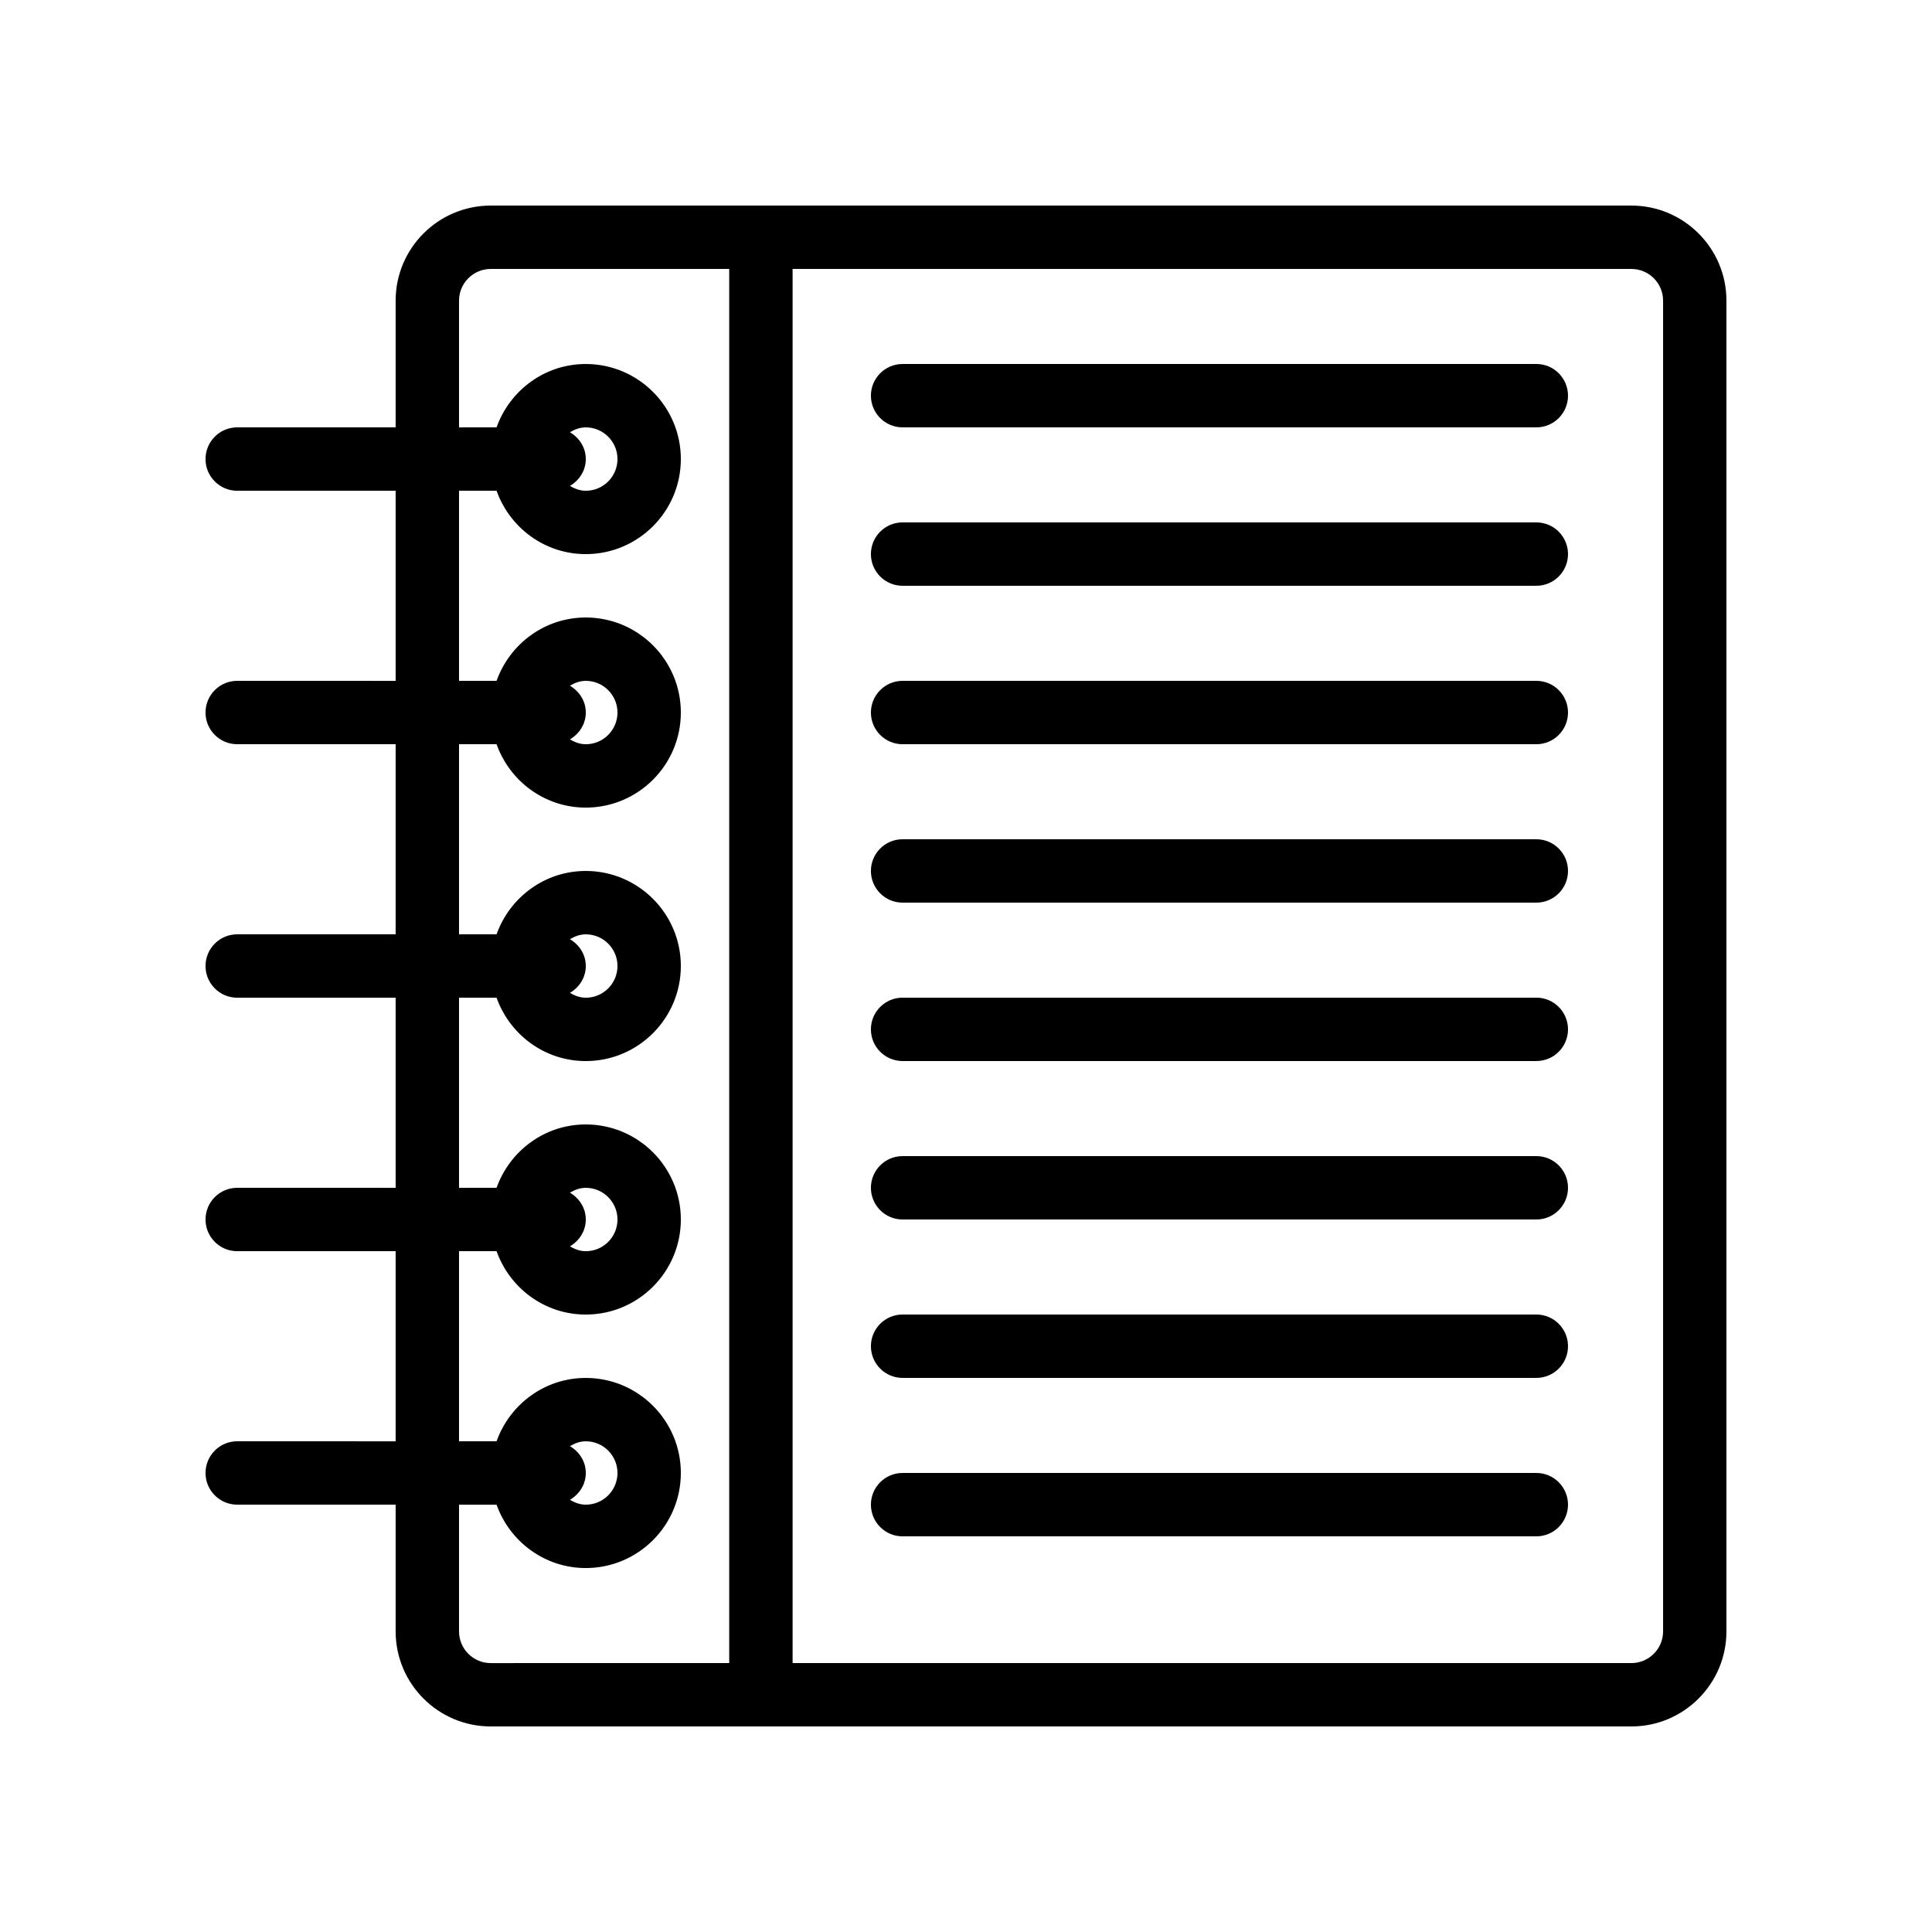
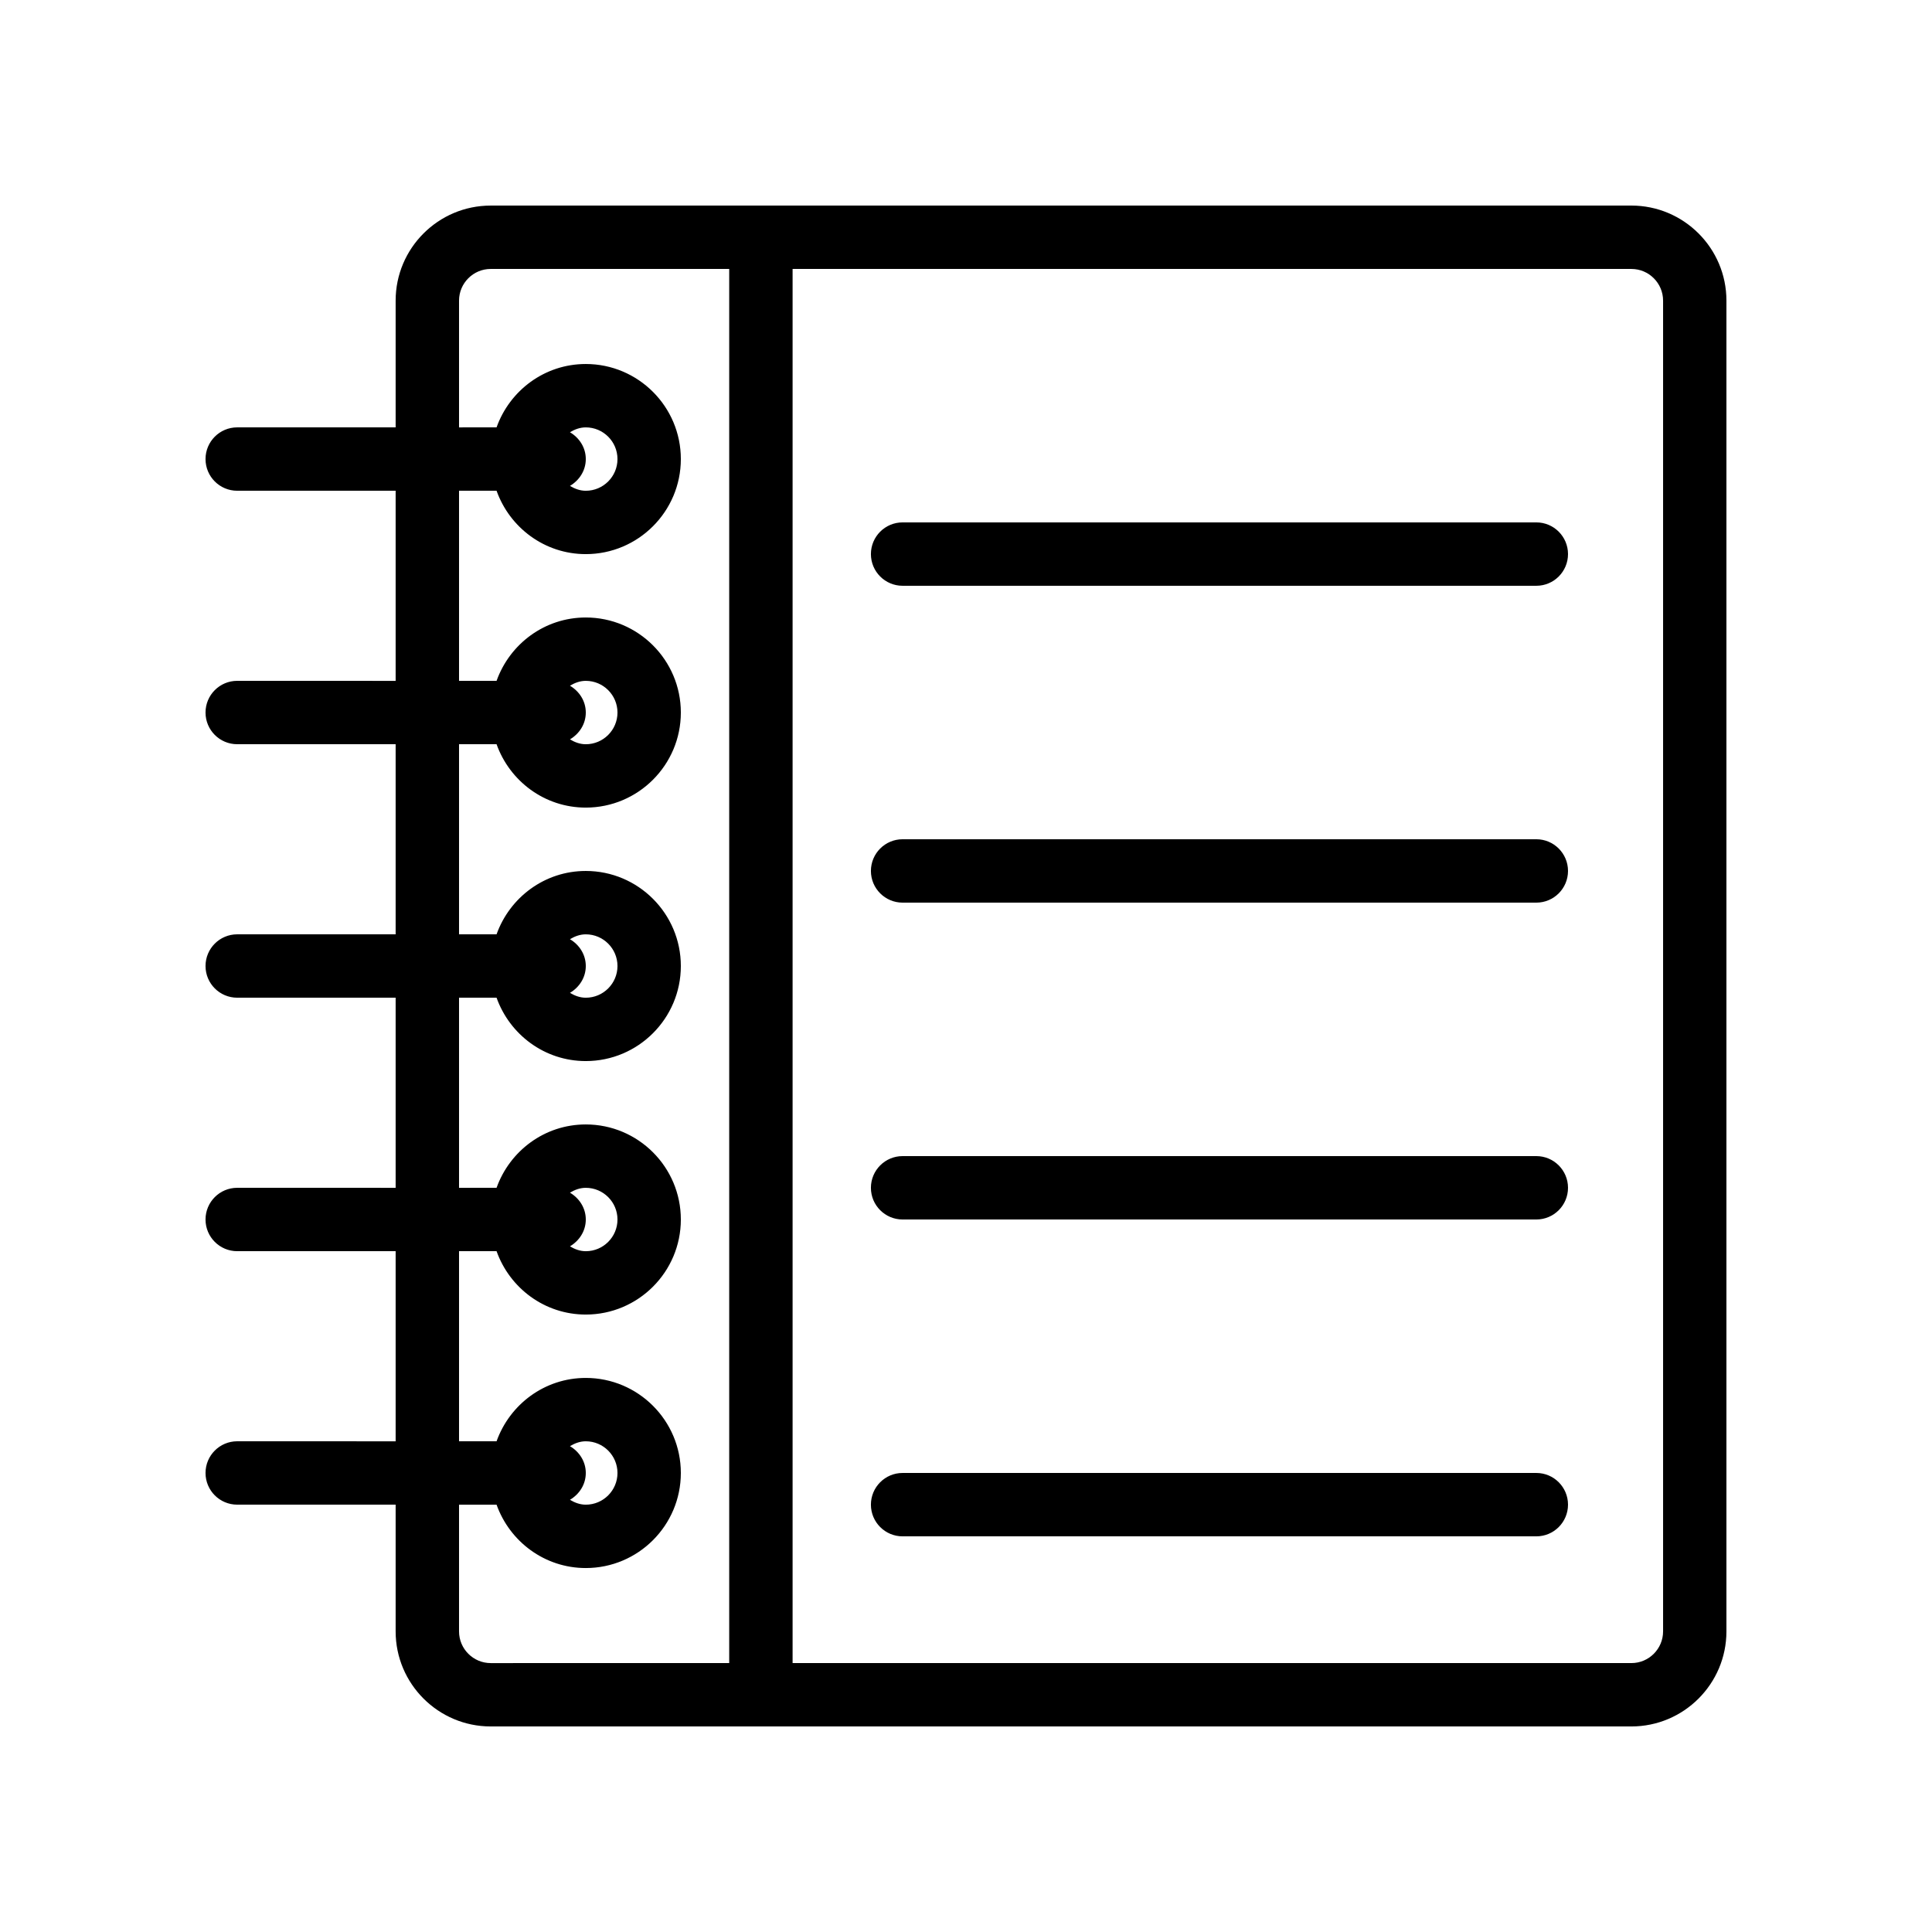
<svg xmlns="http://www.w3.org/2000/svg" fill="#000000" width="800px" height="800px" version="1.1" viewBox="144 144 512 512">
  <g>
    <path d="m576.33 198.48h-302.29c-13.891 0-25.191 11.301-25.191 25.191v33.586h-41.984c-4.641 0-8.398 3.758-8.398 8.398 0 4.637 3.754 8.398 8.398 8.398h41.984v50.383l-41.984-0.008c-4.641 0-8.398 3.758-8.398 8.398 0 4.637 3.754 8.398 8.398 8.398h41.984v50.383l-41.984-0.004c-4.641 0-8.398 3.758-8.398 8.398 0 4.637 3.754 8.398 8.398 8.398h41.984v50.383l-41.984-0.004c-4.641 0-8.398 3.758-8.398 8.398 0 4.637 3.754 8.398 8.398 8.398h41.984v50.383l-41.984-0.008c-4.641 0-8.398 3.758-8.398 8.398 0 4.637 3.754 8.398 8.398 8.398h41.984v33.586c0 13.891 11.301 25.191 25.191 25.191h302.29c13.891 0 25.191-11.301 25.191-25.191v-352.67c0-13.891-11.301-25.188-25.191-25.188zm-310.68 377.86v-33.586h9.945c3.477 9.75 12.711 16.793 23.645 16.793 13.891 0 25.191-11.301 25.191-25.191s-11.301-25.191-25.191-25.191c-10.934 0-20.164 7.039-23.645 16.793h-9.945v-50.383h9.945c3.477 9.758 12.711 16.797 23.645 16.797 13.891 0 25.191-11.301 25.191-25.191s-11.301-25.191-25.191-25.191c-10.934 0-20.164 7.039-23.645 16.793l-9.945 0.004v-50.383h9.945c3.477 9.754 12.711 16.793 23.645 16.793 13.891 0 25.191-11.301 25.191-25.191s-11.301-25.191-25.191-25.191c-10.934 0-20.164 7.039-23.645 16.793l-9.945 0.004v-50.383h9.945c3.477 9.754 12.711 16.797 23.645 16.797 13.891 0 25.191-11.301 25.191-25.191s-11.301-25.191-25.191-25.191c-10.934 0-20.164 7.039-23.645 16.793h-9.945v-50.383h9.945c3.477 9.758 12.711 16.797 23.645 16.797 13.891 0 25.191-11.301 25.191-25.191 0-13.891-11.301-25.191-25.191-25.191-10.934 0-20.164 7.039-23.645 16.793l-9.945 0.004v-33.59c0-4.629 3.766-8.398 8.398-8.398h63.199v369.46l-63.199 0.004c-4.633 0-8.398-3.769-8.398-8.398zm29.395-49.094c1.25-0.742 2.633-1.289 4.195-1.289 4.633 0 8.398 3.769 8.398 8.398s-3.766 8.398-8.398 8.398c-1.562 0-2.941-0.543-4.195-1.289 2.461-1.465 4.195-4.035 4.195-7.109 0-3.074-1.734-5.644-4.195-7.109zm0-67.176c1.25-0.742 2.633-1.285 4.195-1.285 4.633 0 8.398 3.769 8.398 8.398 0 4.629-3.766 8.398-8.398 8.398-1.562 0-2.941-0.543-4.195-1.289 2.461-1.469 4.195-4.039 4.195-7.113 0-3.07-1.734-5.644-4.195-7.109zm0-67.172c1.25-0.746 2.633-1.289 4.195-1.289 4.633 0 8.398 3.769 8.398 8.398s-3.766 8.398-8.398 8.398c-1.562 0-2.941-0.543-4.195-1.289 2.461-1.465 4.195-4.039 4.195-7.109 0-3.074-1.734-5.648-4.195-7.109zm0-67.176c1.25-0.746 2.633-1.289 4.195-1.289 4.633 0 8.398 3.769 8.398 8.398 0 4.629-3.766 8.398-8.398 8.398-1.562 0-2.941-0.543-4.195-1.289 2.461-1.465 4.195-4.035 4.195-7.109s-1.734-5.644-4.195-7.109zm0-67.176c1.25-0.742 2.633-1.285 4.195-1.285 4.633 0 8.398 3.769 8.398 8.398s-3.766 8.398-8.398 8.398c-1.562 0-2.941-0.543-4.195-1.289 2.461-1.469 4.195-4.039 4.195-7.113 0-3.074-1.734-5.644-4.195-7.109zm289.69 317.79c0 4.629-3.766 8.398-8.398 8.398h-222.29v-369.46h222.29c4.633 0 8.398 3.769 8.398 8.398z" />
-     <path d="m551.14 240.46h-167.94c-4.641 0-8.398 3.758-8.398 8.398 0 4.637 3.754 8.398 8.398 8.398h167.94c4.641 0 8.398-3.758 8.398-8.398 0-4.637-3.758-8.398-8.398-8.398z" />
    <path d="m551.14 282.44h-167.94c-4.641 0-8.398 3.758-8.398 8.398 0 4.637 3.754 8.398 8.398 8.398h167.94c4.641 0 8.398-3.758 8.398-8.398 0-4.637-3.758-8.398-8.398-8.398z" />
-     <path d="m551.14 324.43h-167.94c-4.641 0-8.398 3.758-8.398 8.398 0 4.637 3.754 8.398 8.398 8.398h167.94c4.641 0 8.398-3.758 8.398-8.398 0-4.637-3.758-8.398-8.398-8.398z" />
    <path d="m551.14 366.41h-167.94c-4.641 0-8.398 3.758-8.398 8.398 0 4.637 3.754 8.398 8.398 8.398h167.94c4.641 0 8.398-3.758 8.398-8.398 0-4.637-3.758-8.398-8.398-8.398z" />
-     <path d="m551.14 408.39h-167.94c-4.641 0-8.398 3.758-8.398 8.398 0 4.637 3.754 8.398 8.398 8.398h167.94c4.641 0 8.398-3.758 8.398-8.398 0-4.637-3.758-8.398-8.398-8.398z" />
    <path d="m551.14 450.38h-167.94c-4.641 0-8.398 3.758-8.398 8.398 0 4.637 3.754 8.398 8.398 8.398h167.94c4.641 0 8.398-3.758 8.398-8.398 0-4.637-3.758-8.398-8.398-8.398z" />
-     <path d="m551.14 492.36h-167.94c-4.641 0-8.398 3.758-8.398 8.398 0 4.637 3.754 8.398 8.398 8.398h167.94c4.641 0 8.398-3.758 8.398-8.398 0-4.637-3.758-8.398-8.398-8.398z" />
    <path d="m551.14 534.35h-167.94c-4.641 0-8.398 3.758-8.398 8.398 0 4.637 3.754 8.398 8.398 8.398h167.94c4.641 0 8.398-3.758 8.398-8.398 0-4.637-3.758-8.398-8.398-8.398z" />
  </g>
</svg>